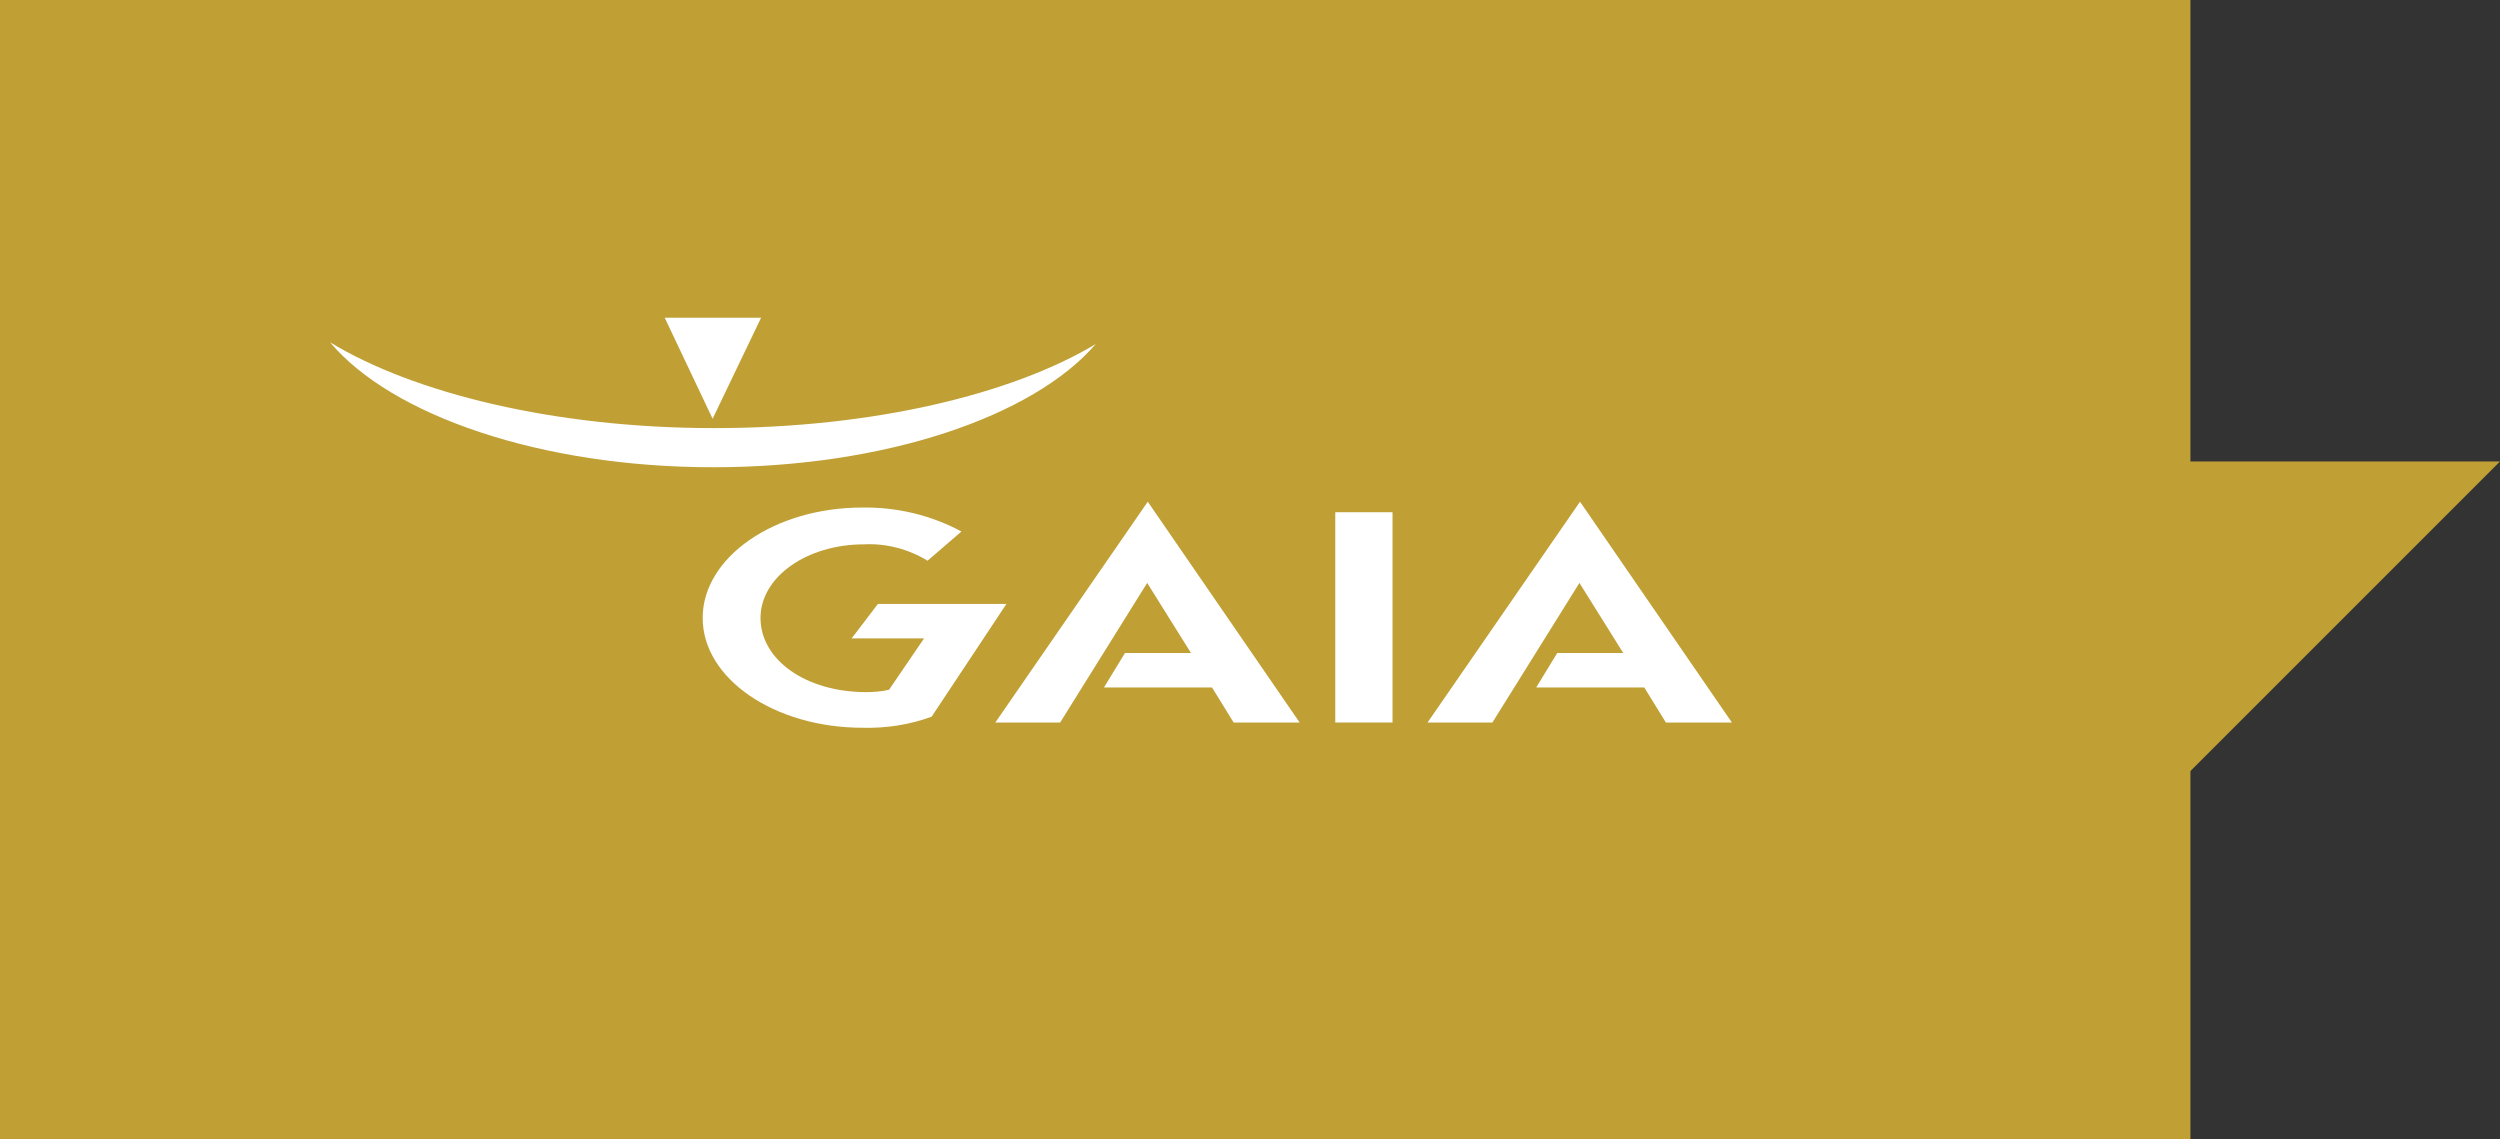
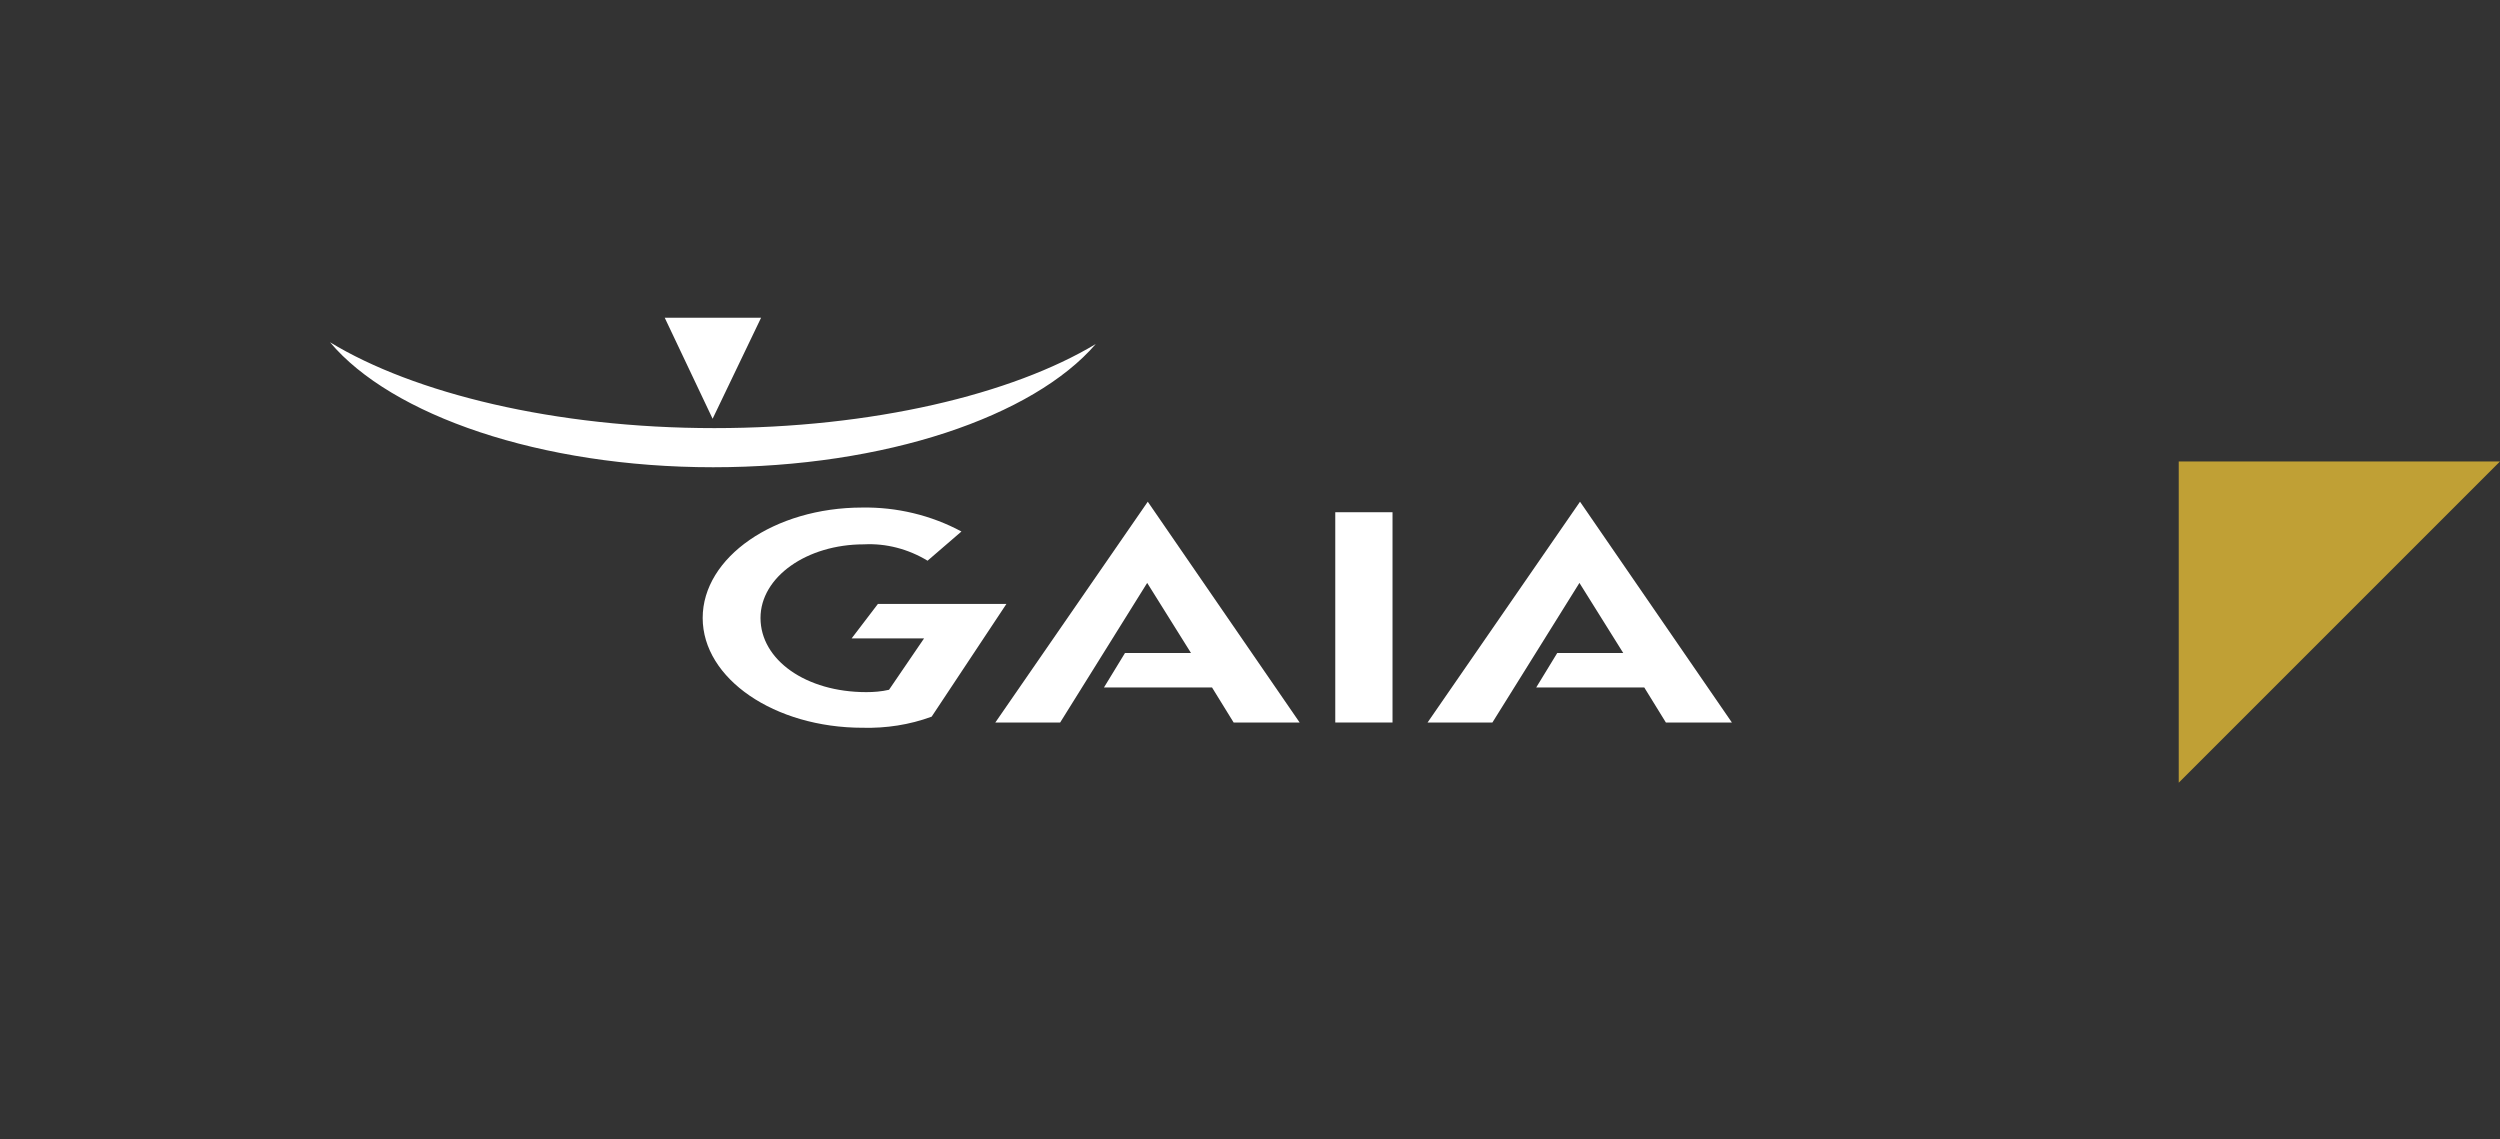
<svg xmlns="http://www.w3.org/2000/svg" xmlns:xlink="http://www.w3.org/1999/xlink" version="1.1" id="Ebene_1" x="0px" y="0px" viewBox="0 0 428 195" style="enable-background:new 0 0 428 195;" xml:space="preserve">
  <rect x="0" y="0" width="428" height="195" fill="#333333" stroke="none" />
  <style type="text/css">
	.st0{fill:#C0A035;}
	.st1{clip-path:url(#SVGID_00000150081377575934805640000015122648546971295920_);}
	.st2{fill:#FFFFFF;}
</style>
  <g id="GAIA_Bubble_Grafik" transform="translate(-138 -2051)">
-     <path id="Grafik" class="st0" d="M138,2051h375v195H138V2051z" />
    <path id="Pfad_680" class="st0" d="M511,2130h55l-55,55V2130z" />
    <g id="GAIA" transform="translate(-230.104 1517.393)">
      <g id="Gruppe_275" transform="translate(424.603 588)">
        <g>
          <g>
            <defs>
              <rect id="SVGID_1_" x="0" y="0" width="240" height="70.2" />
            </defs>
            <clipPath id="SVGID_00000024715125488768595940000014892786125332302484_">
              <use xlink:href="#SVGID_1_" style="overflow:visible;" />
            </clipPath>
            <g id="Gruppe_274" style="clip-path:url(#SVGID_00000024715125488768595940000014892786125332302484_);">
              <path id="Pfad_596" class="st2" d="M131.1,4.5c-10.7,12.4-36,21.1-65.5,21.1C36,25.6,10.5,16.7,0,4.2        c14.3,8.7,38.4,14.7,65.8,14.7C92.9,18.9,116.8,13.1,131.1,4.5" />
              <path id="Pfad_597" class="st2" d="M57.3,0h16.5l-8.3,17.3L57.3,0z" />
              <path id="Pfad_598" class="st2" d="M108.1,36.6c-5.2-2.8-11.1-4.2-17-4.1c-15,0-27.3,8.5-27.3,18.9s12.3,18.8,27.4,18.8        c4,0.1,8-0.5,11.8-1.9L115.8,49h-22l-4.5,5.9h12.4l-6,8.8c-1.3,0.3-2.6,0.4-3.9,0.4c-10.3,0-18.1-5.5-18.1-12.7        c0-7,7.9-12.6,17.7-12.6c3.8-0.2,7.6,0.8,10.9,2.8L108.1,36.6z" />
              <rect id="Rechteck_673" x="172.1" y="33.3" class="st2" width="9.8" height="36" />
              <path id="Pfad_599" class="st2" d="M132.5,63.3H151l3.7,6H166l-26-37.8l-26.1,37.8H125l14.9-23.9l7.5,12h-11.3L132.5,63.3z" />
              <path id="Pfad_600" class="st2" d="M206.5,63.3H225l3.7,6H240l-26-37.8l-26.1,37.8H199l14.9-23.9l7.5,12h-11.3L206.5,63.3z" />
            </g>
          </g>
        </g>
      </g>
    </g>
  </g>
</svg>